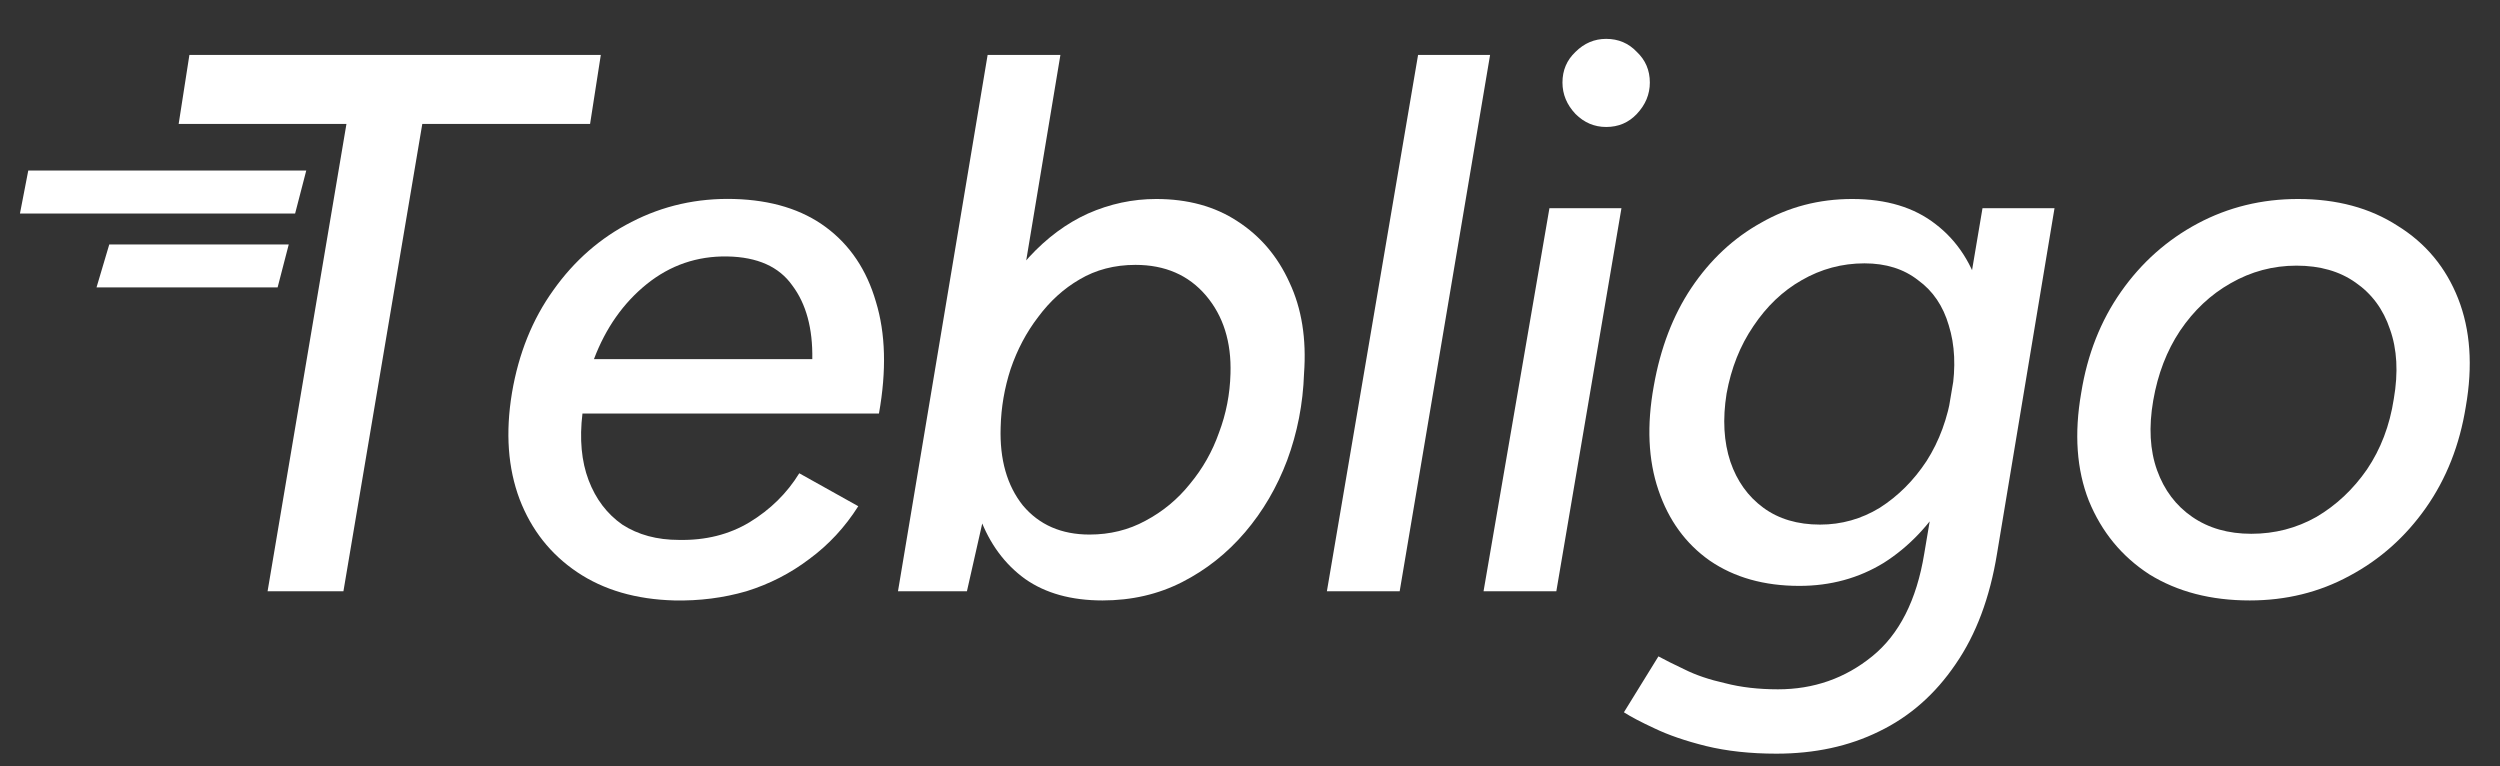
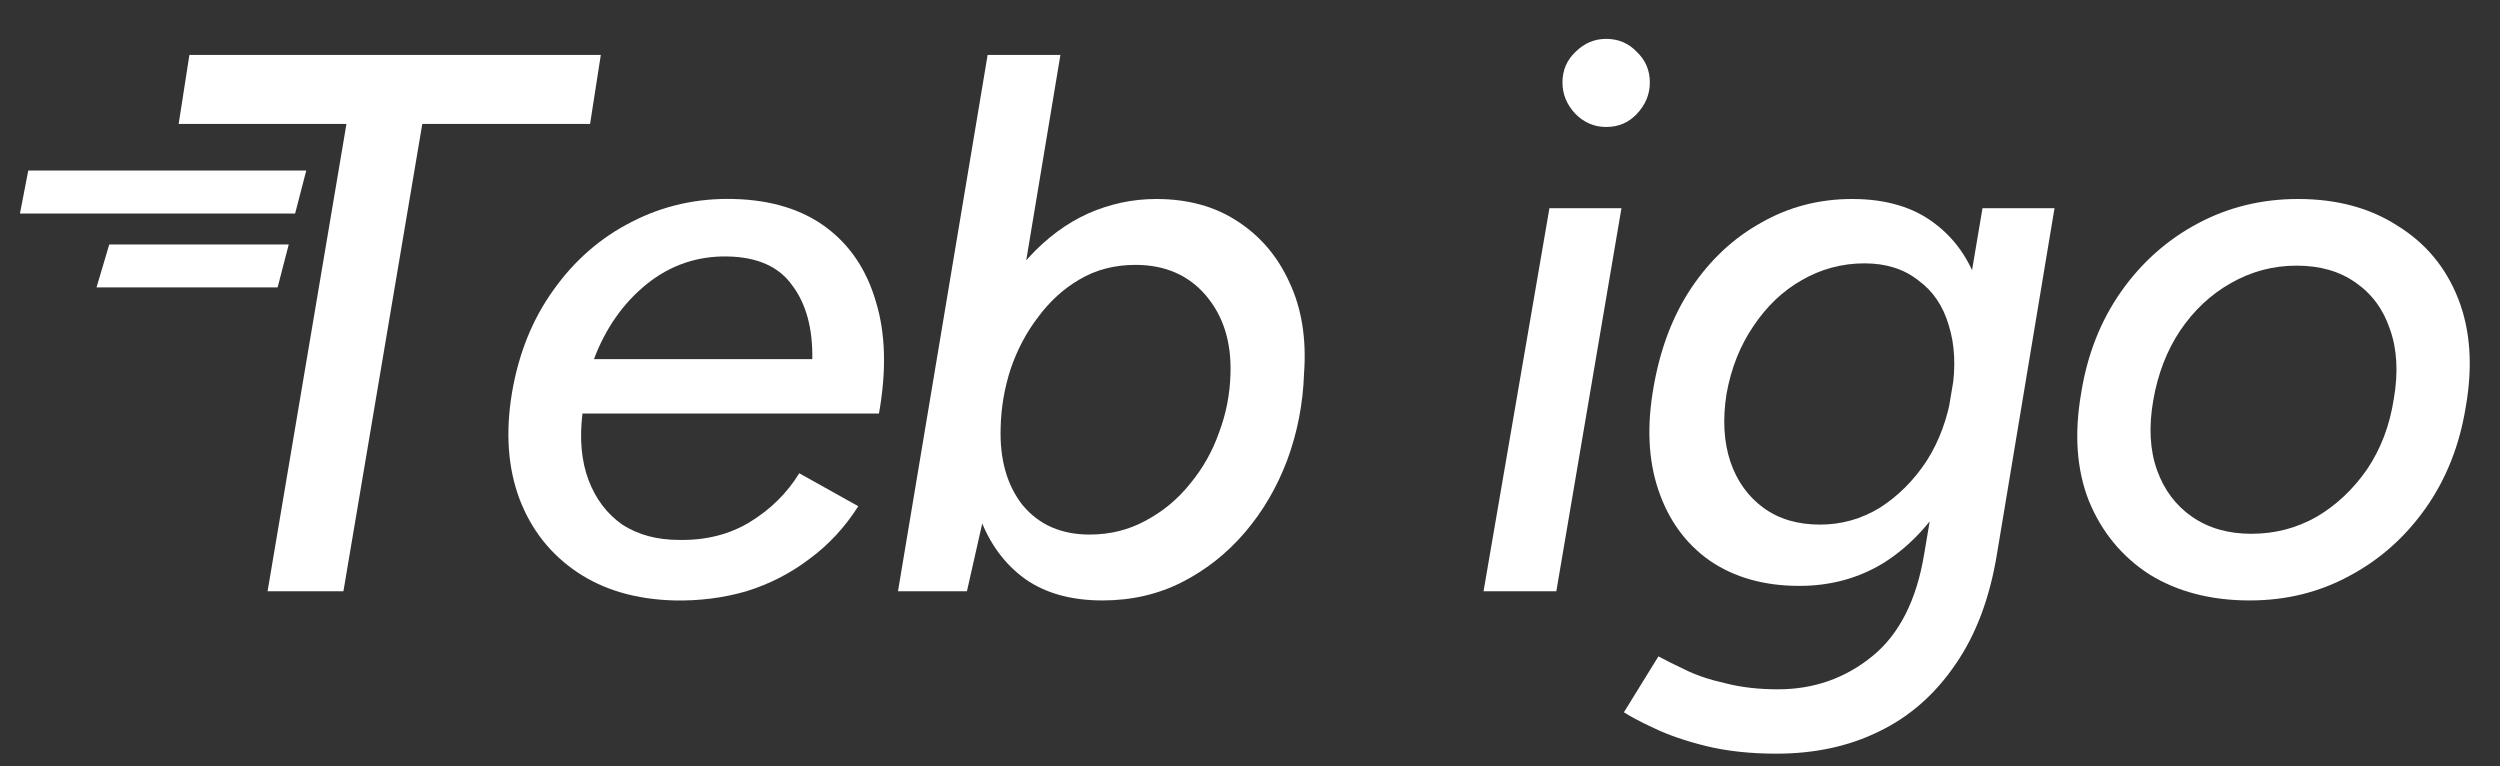
<svg xmlns="http://www.w3.org/2000/svg" width="62" height="19" viewBox="0 0 62 19" fill="none">
  <rect x="0" y="0" width="62" height="19" fill="#333333" stroke="none" />
  <path d="M6.636 14.663L8.592 3.073H4.431L4.697 1.363H14.9L14.634 3.073H10.473L8.517 14.663H6.636Z" fill="white" />
  <path d="M16.725 14.891C15.775 14.866 14.971 14.632 14.312 14.188C13.654 13.745 13.179 13.143 12.887 12.383C12.596 11.611 12.533 10.73 12.697 9.742C12.862 8.767 13.204 7.918 13.723 7.196C14.243 6.462 14.889 5.898 15.661 5.505C16.447 5.1 17.295 4.91 18.207 4.935C19.132 4.961 19.892 5.195 20.487 5.638C21.083 6.082 21.494 6.696 21.722 7.481C21.963 8.267 21.988 9.191 21.798 10.255H14.445C14.369 10.889 14.42 11.44 14.597 11.908C14.775 12.377 15.053 12.744 15.433 13.01C15.826 13.264 16.295 13.39 16.839 13.39C17.498 13.403 18.081 13.257 18.587 12.953C19.107 12.637 19.518 12.231 19.822 11.737L21.285 12.554C20.956 13.074 20.551 13.511 20.069 13.865C19.601 14.22 19.081 14.486 18.511 14.663C17.941 14.828 17.346 14.904 16.725 14.891ZM14.73 8.906H20.145C20.158 8.146 19.993 7.538 19.651 7.082C19.322 6.614 18.784 6.373 18.036 6.36C17.289 6.348 16.624 6.576 16.041 7.044C15.459 7.513 15.022 8.134 14.73 8.906Z" fill="white" />
  <path d="M22.27 14.663L24.493 1.363H26.298L24.379 12.896L23.98 14.663H22.27ZM28.673 4.935C29.458 4.935 30.129 5.119 30.687 5.486C31.257 5.854 31.687 6.36 31.979 7.006C32.283 7.652 32.403 8.406 32.34 9.267C32.314 10.015 32.175 10.73 31.922 11.414C31.668 12.086 31.32 12.681 30.877 13.2C30.433 13.72 29.914 14.131 29.319 14.435C28.723 14.739 28.065 14.891 27.343 14.891C26.57 14.891 25.93 14.714 25.424 14.359C24.917 13.992 24.543 13.485 24.303 12.839C24.062 12.193 23.967 11.446 24.018 10.597C24.056 9.673 24.208 8.856 24.474 8.146C24.74 7.437 25.088 6.848 25.519 6.379C25.962 5.898 26.45 5.537 26.982 5.296C27.526 5.056 28.09 4.935 28.673 4.935ZM28.16 6.569C27.64 6.569 27.178 6.69 26.773 6.93C26.38 7.158 26.038 7.469 25.747 7.861C25.455 8.241 25.227 8.672 25.063 9.153C24.911 9.622 24.828 10.103 24.816 10.597C24.79 11.395 24.974 12.041 25.367 12.535C25.772 13.017 26.323 13.257 27.02 13.257C27.526 13.257 27.989 13.143 28.407 12.915C28.837 12.687 29.205 12.383 29.509 12.003C29.825 11.623 30.066 11.199 30.231 10.73C30.408 10.262 30.503 9.774 30.516 9.267C30.541 8.482 30.338 7.836 29.908 7.329C29.477 6.823 28.894 6.569 28.16 6.569Z" fill="white" />
-   <path d="M32.907 14.663L35.168 1.363H36.954L34.712 14.663H32.907Z" fill="white" />
  <path d="M36.792 14.663L38.426 5.163H40.212L38.597 14.663H36.792ZM39.833 3.149C39.541 3.149 39.288 3.042 39.072 2.826C38.857 2.598 38.749 2.339 38.749 2.047C38.749 1.743 38.857 1.49 39.072 1.287C39.288 1.072 39.541 0.964 39.833 0.964C40.136 0.964 40.39 1.072 40.593 1.287C40.808 1.49 40.916 1.743 40.916 2.047C40.916 2.339 40.808 2.598 40.593 2.826C40.39 3.042 40.136 3.149 39.833 3.149Z" fill="white" />
  <path d="M44.054 18.691C43.408 18.691 42.826 18.628 42.306 18.501C41.8 18.375 41.376 18.229 41.033 18.064C40.704 17.912 40.451 17.779 40.273 17.665L41.129 16.278C41.293 16.367 41.508 16.475 41.775 16.601C42.053 16.741 42.389 16.855 42.782 16.943C43.174 17.045 43.611 17.095 44.093 17.095C44.979 17.095 45.758 16.823 46.429 16.278C47.101 15.734 47.532 14.885 47.721 13.732L49.166 5.163H50.952L49.526 13.732C49.349 14.822 49.007 15.734 48.501 16.468C47.994 17.216 47.361 17.773 46.6 18.14C45.853 18.508 45.005 18.691 44.054 18.691ZM44.624 14.53C43.751 14.53 43.01 14.321 42.401 13.903C41.806 13.485 41.382 12.903 41.129 12.155C40.875 11.408 40.837 10.547 41.014 9.571C41.179 8.634 41.489 7.823 41.946 7.139C42.414 6.443 42.99 5.904 43.675 5.524C44.358 5.132 45.112 4.935 45.935 4.935C46.784 4.935 47.474 5.144 48.007 5.562C48.551 5.98 48.925 6.563 49.127 7.31C49.33 8.045 49.349 8.894 49.184 9.856C49.02 10.781 48.722 11.598 48.291 12.307C47.861 13.017 47.335 13.568 46.715 13.96C46.094 14.34 45.397 14.53 44.624 14.53ZM45.138 13.01C45.669 13.01 46.163 12.871 46.62 12.592C47.075 12.301 47.462 11.915 47.779 11.433C48.095 10.939 48.304 10.369 48.406 9.723C48.507 9.103 48.481 8.552 48.33 8.07C48.19 7.589 47.937 7.215 47.569 6.949C47.215 6.671 46.772 6.531 46.239 6.531C45.682 6.531 45.163 6.671 44.681 6.949C44.213 7.215 43.814 7.595 43.484 8.089C43.155 8.571 42.934 9.128 42.819 9.761C42.718 10.395 42.75 10.958 42.914 11.452C43.079 11.934 43.352 12.314 43.731 12.592C44.111 12.871 44.58 13.01 45.138 13.01Z" fill="white" />
  <path d="M55.794 14.891C54.831 14.891 54.002 14.676 53.305 14.245C52.621 13.802 52.121 13.194 51.804 12.421C51.5 11.649 51.437 10.756 51.614 9.742C51.766 8.792 52.095 7.956 52.602 7.234C53.109 6.512 53.742 5.949 54.502 5.543C55.262 5.138 56.092 4.935 56.991 4.935C57.954 4.935 58.777 5.157 59.461 5.6C60.158 6.031 60.658 6.633 60.962 7.405C61.266 8.178 61.329 9.071 61.152 10.084C61 11.034 60.671 11.87 60.164 12.592C59.657 13.314 59.024 13.878 58.264 14.283C57.517 14.689 56.693 14.891 55.794 14.891ZM55.832 13.238C56.415 13.238 56.953 13.099 57.447 12.82C57.941 12.529 58.359 12.136 58.701 11.642C59.043 11.136 59.265 10.553 59.366 9.894C59.48 9.236 59.448 8.659 59.271 8.165C59.106 7.671 58.821 7.285 58.416 7.006C58.023 6.728 57.536 6.588 56.953 6.588C56.37 6.588 55.826 6.734 55.319 7.025C54.825 7.304 54.407 7.697 54.065 8.203C53.736 8.697 53.514 9.274 53.4 9.932C53.286 10.591 53.318 11.167 53.495 11.661C53.672 12.155 53.964 12.542 54.369 12.82C54.774 13.099 55.262 13.238 55.832 13.238Z" fill="white" />
  <path fill-rule="evenodd" clip-rule="evenodd" d="M7.595 4.23L0.701 4.23L0.495 5.295H7.319L7.595 4.23Z" fill="white" />
  <path fill-rule="evenodd" clip-rule="evenodd" d="M7.161 6.062H2.71L2.394 7.127H6.885L7.161 6.062Z" fill="white" />
</svg>